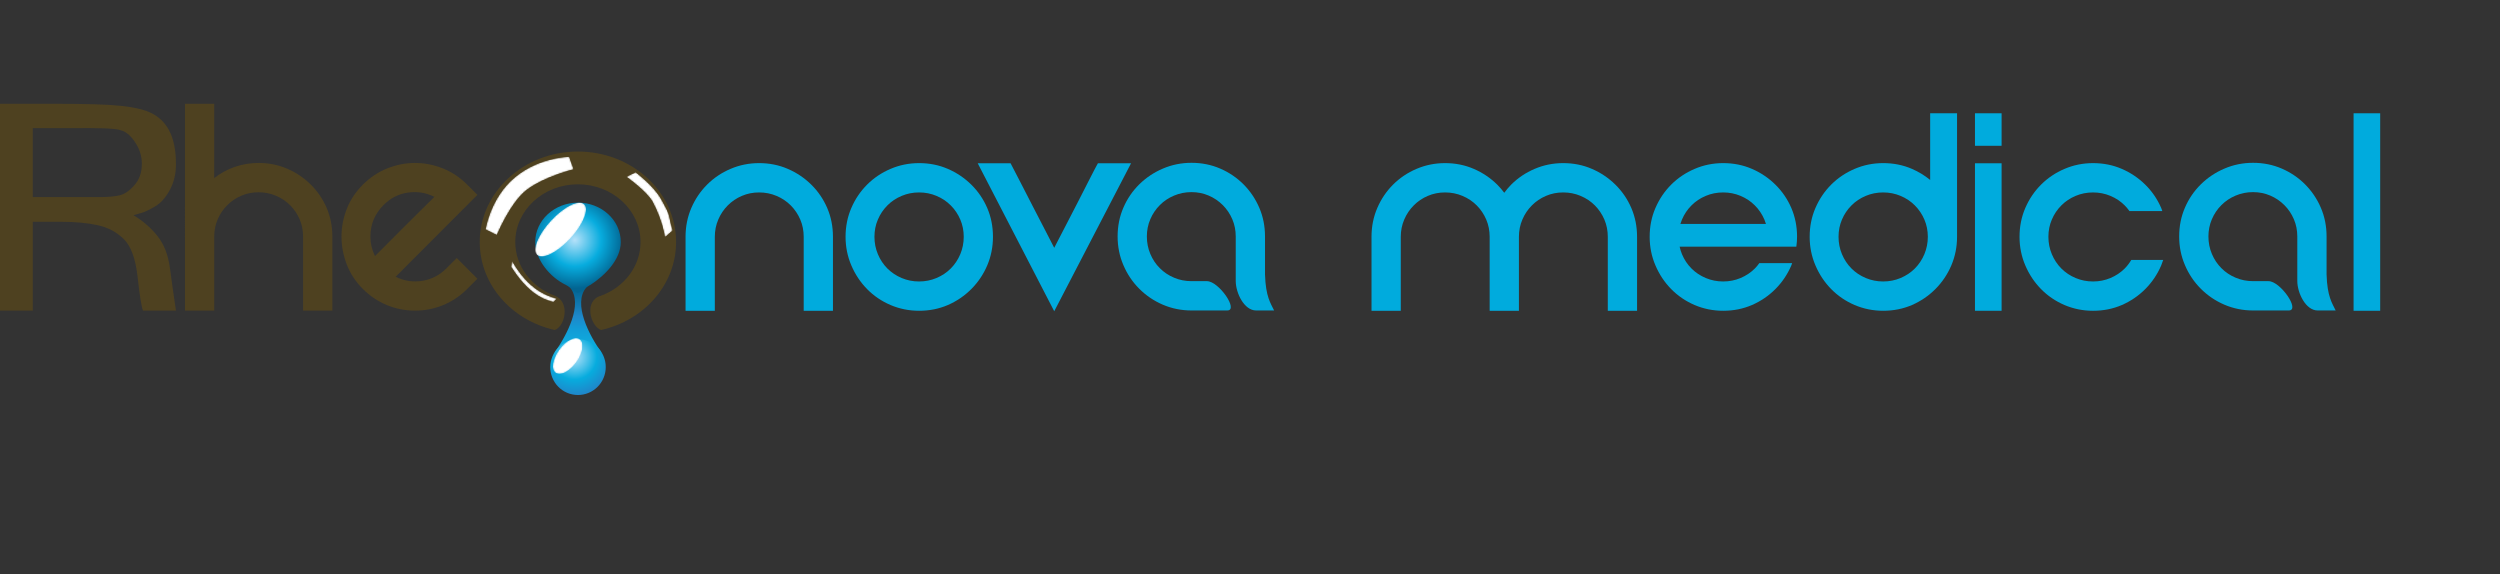
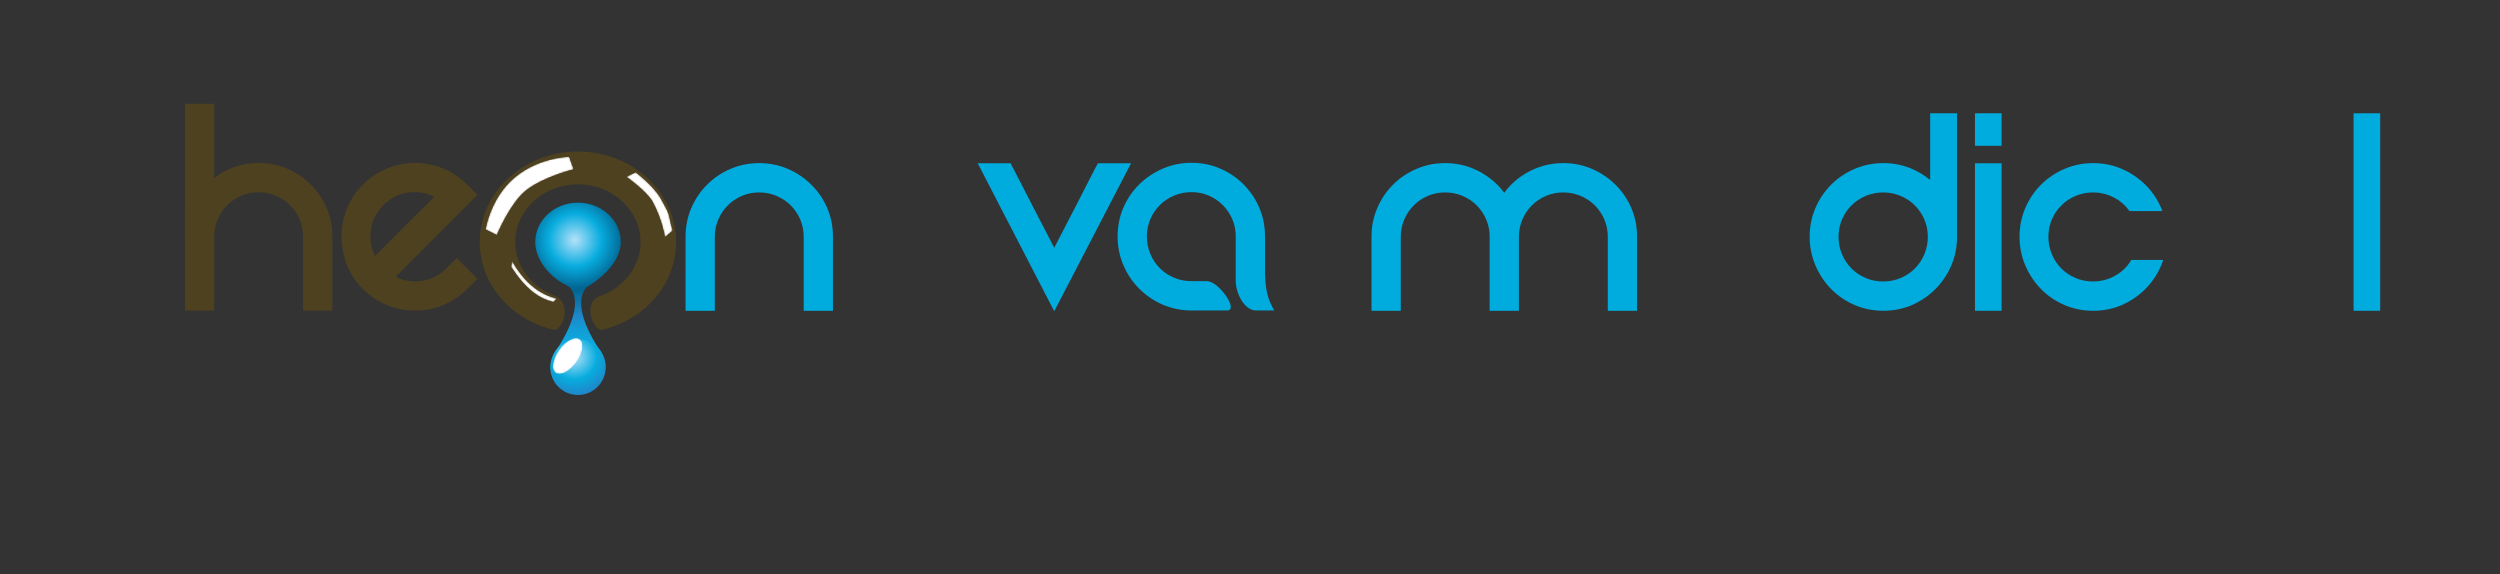
<svg xmlns="http://www.w3.org/2000/svg" version="1.1" id="Calque_1" x="0px" y="0px" width="1720px" height="395px" viewBox="0.698 0 1720 395" enable-background="new 0.698 0 1720 395" xml:space="preserve">
  <rect x="0.698" y="0" width="1720" height="395" fill="#333333" stroke="none" />
  <g>
    <rect fill="none" width="1920" height="395" />
    <g>
      <g>
        <path fill="#4E4120" d="M178.552,112.113c7.083,0,13.658,1.321,19.771,3.969c6.091,2.627,11.485,6.251,16.131,10.852     c4.67,4.601,8.32,9.967,10.969,16.064c2.643,6.121,3.945,12.712,3.945,19.803v50.904h-20.14v-50.882     c0-4.218-0.785-8.188-2.355-11.887c-1.589-3.681-3.761-6.923-6.542-9.714c-2.794-2.789-6.062-4.989-9.823-6.559     c-3.773-1.593-7.749-2.379-11.963-2.379c-4.204,0-8.165,0.79-11.847,2.379c-3.696,1.569-6.918,3.77-9.701,6.559     c-2.794,2.796-4.976,6.033-6.547,9.714c-1.588,3.7-2.366,7.669-2.366,11.887v50.882h-20.128V71.415h20.128l-0.021,51.129     c4.211-3.312,8.921-5.882,14.103-7.704C167.378,113.035,172.834,112.113,178.552,112.113z" />
        <path fill="#4E4120" d="M314.934,177.512l14.219,14.268l-6.999,6.992c-4.804,4.836-10.313,8.529-16.481,11.101     c-6.178,2.55-12.646,3.835-19.423,3.835c-6.775,0-13.262-1.285-19.43-3.835c-6.177-2.569-11.666-6.265-16.5-11.101     c-4.951-4.965-8.647-10.583-11.064-16.849c-2.407-6.253-3.61-12.64-3.61-19.122c0-6.482,1.203-12.822,3.61-19.022     c2.417-6.173,6.113-11.75,11.064-16.731c4.983-4.982,10.59-8.703,16.829-11.201c6.254-2.493,12.609-3.735,19.101-3.735     c6.47,0,12.846,1.242,19.079,3.735c6.263,2.498,11.865,6.215,16.825,11.201l6.999,7.019l-56.242,56.345     c5.716,2.854,11.795,3.793,18.188,2.818c6.411-0.977,12.015-3.875,16.839-8.7L314.934,177.512z M264.566,141.086     c-6.026,6.035-9.034,13.284-9.034,21.72c0,4.678,1.051,9.127,3.152,13.362c1.801-1.818,4.561-4.579,8.255-8.26     c3.668-3.699,7.589-7.631,11.723-11.769c4.162-4.146,8.135-8.114,11.982-11.891c3.847-3.755,6.812-6.708,8.921-8.815     c-5.72-2.856-11.79-3.856-18.181-2.938C274.994,133.393,269.362,136.251,264.566,141.086z" />
        <path fill="#4E4120" d="M414.188,227.049c-7.37-2.715-12.016-20.24,0-23.602c15.929-5.846,27.19-20.188,27.19-36.924     c0-21.93-19.298-39.722-43.088-39.722c-23.797,0-43.085,17.792-43.085,39.722c0,16.738,11.271,31.08,27.202,36.924     c10.562,4.125,7.348,20.882,0,23.602c-29.63-6.594-51.655-31.214-51.655-60.525c0-34.376,30.26-62.264,67.538-62.264     c37.292,0,67.559,27.888,67.559,62.264C465.839,195.835,443.811,220.455,414.188,227.049z" />
        <path fill="#00ABDD" d="M800.782,209.652c-6.177-2.646-11.593-6.311-16.264-10.982c-4.666-4.678-8.326-10.106-10.941-16.297     c-2.65-6.172-3.961-12.729-3.961-19.673c0-7.091,1.311-13.683,3.961-19.799c2.615-6.114,6.275-11.464,10.941-16.071     c4.671-4.598,10.087-8.218,16.264-10.85c6.164-2.645,12.727-3.968,19.657-3.968c7.065,0,13.647,1.323,19.755,3.968     c6.095,2.632,11.436,6.252,16.041,10.85c4.588,4.607,8.204,9.957,10.842,16.071c2.632,6.116,3.944,12.713,3.944,19.799v26.114     c0.461,15.318,3.89,19.825,6.257,24.768h-6.257v0.021h-6.146c-8.188,0-13.992-12.037-13.992-20.262v-30.639     c0-4.211-0.78-8.181-2.359-11.865c-1.585-3.702-3.766-6.94-6.536-9.717c-2.797-2.8-6.026-4.984-9.701-6.56     c-3.696-1.589-7.644-2.378-11.848-2.378c-4.229,0-8.211,0.791-11.964,2.378c-3.769,1.575-7.042,3.76-9.814,6.56     c-2.796,2.778-4.977,6.02-6.549,9.717c-1.586,3.685-2.372,7.654-2.372,11.865c0,4.219,0.786,8.207,2.372,11.988     c1.572,3.756,3.753,7.035,6.549,9.812c2.772,2.801,6.048,4.99,9.814,6.558c3.753,1.593,7.732,2.376,11.964,2.376h10.659     c8.156,0,22.067,20.168,13.918,20.168h-24.577C813.509,213.602,806.946,212.281,800.782,209.652z" />
        <path fill="#00ABDD" d="M472.36,162.914c0-7.097,1.327-13.688,3.968-19.809c2.623-6.114,6.241-11.464,10.831-16.061     c4.598-4.604,9.979-8.229,16.151-10.856c6.179-2.646,12.734-3.968,19.652-3.968c7.068,0,13.668,1.321,19.752,3.968     c6.104,2.628,11.486,6.252,16.156,10.856c4.665,4.597,8.315,9.946,10.956,16.061c2.632,6.121,3.944,12.715,3.944,19.809v50.902     h-20.128v-50.881c0-4.24-0.786-8.19-2.359-11.889c-1.593-3.681-3.774-6.947-6.55-9.725c-2.785-2.799-6.061-4.979-9.812-6.555     c-3.775-1.59-7.749-2.371-11.966-2.371c-4.204,0-8.165,0.785-11.846,2.371c-3.696,1.575-6.928,3.756-9.702,6.555     c-2.793,2.787-4.976,6.044-6.537,9.725c-1.596,3.698-2.381,7.648-2.381,11.889v50.881h-20.132L472.36,162.914L472.36,162.914z" />
        <path fill="#00ABDD" d="M1123.046,143.105c-2.639-6.114-6.291-11.464-10.959-16.061c-4.67-4.604-10.052-8.229-16.156-10.856     c-6.079-2.646-12.681-3.968-19.751-3.968c-6.918,0-13.472,1.321-19.648,3.968c-6.176,2.628-11.56,6.252-16.155,10.856     c-1.737,1.74-3.289,3.627-4.749,5.585c-1.479-1.958-3.055-3.845-4.82-5.585c-4.669-4.604-10.053-8.229-16.155-10.856     c-6.083-2.646-12.684-3.968-19.751-3.968c-6.922,0-13.476,1.321-19.648,3.968c-6.179,2.628-11.562,6.252-16.157,10.856     c-4.588,4.597-8.207,9.946-10.83,16.061c-2.639,6.121-3.967,12.712-3.967,19.809v50.902h20.129v-50.881     c0-4.24,0.787-8.19,2.384-11.889c1.563-3.681,3.744-6.938,6.539-9.725c2.771-2.799,6.002-4.979,9.699-6.555     c3.684-1.586,7.643-2.371,11.846-2.371c4.219,0,8.191,0.781,11.965,2.371c3.754,1.575,7.027,3.756,9.817,6.555     c2.771,2.777,4.953,6.044,6.546,9.725c1.571,3.698,2.36,7.648,2.36,11.889v50.881h20.128v-50.881c0-4.24,0.788-8.19,2.381-11.889     c1.565-3.681,3.746-6.938,6.539-9.725c2.774-2.799,6.007-4.979,9.702-6.555c3.68-1.586,7.64-2.371,11.845-2.371     c4.219,0,8.19,0.781,11.966,2.371c3.752,1.575,7.028,3.756,9.814,6.555c2.771,2.777,4.955,6.044,6.548,9.725     c1.573,3.698,2.357,7.648,2.357,11.889v50.881h20.134v-50.902C1126.993,155.82,1125.677,149.227,1123.046,143.105z" />
-         <path fill="#00ABDD" d="M582.446,162.914c0-7.097,1.32-13.688,3.968-19.809c2.637-6.114,6.239-11.464,10.827-16.061     c4.597-4.604,9.994-8.229,16.156-10.856c6.183-2.646,12.723-3.968,19.647-3.968c7.083,0,13.669,1.321,19.773,3.968     c6.082,2.628,11.468,6.252,16.136,10.856c4.666,4.597,8.32,9.946,10.965,16.061c2.623,6.121,3.938,12.715,3.938,19.809     c0,6.938-1.312,13.497-3.938,19.686c-2.644,6.178-6.299,11.597-10.965,16.275c-4.668,4.68-10.054,8.34-16.136,10.988     c-6.104,2.623-12.69,3.949-19.773,3.949c-6.927,0-13.467-1.326-19.647-3.949c-6.163-2.648-11.562-6.309-16.156-10.988     c-4.588-4.679-8.19-10.099-10.827-16.275C583.776,176.411,582.446,169.849,582.446,162.914z M602.319,162.914     c0,4.212,0.781,8.202,2.37,11.979c1.566,3.76,3.753,7.041,6.541,9.84c2.774,2.782,6.059,4.965,9.823,6.552     c3.768,1.58,7.749,2.382,11.979,2.366c4.203,0.02,8.191-0.786,11.962-2.366c3.769-1.589,7.047-3.77,9.822-6.552     c2.782-2.799,4.967-6.076,6.561-9.84c1.573-3.772,2.374-7.762,2.374-11.979c0-4.222-0.81-8.186-2.374-11.867     c-1.594-3.702-3.776-6.947-6.561-9.725c-2.775-2.799-6.056-4.979-9.822-6.555c-3.771-1.59-7.749-2.371-11.962-2.371     c-4.229,0-8.212,0.785-11.979,2.371c-3.767,1.575-7.049,3.756-9.823,6.555c-2.788,2.787-4.975,6.026-6.541,9.725     C603.102,154.723,602.319,158.695,602.319,162.914z" />
        <path fill="#00ABDD" d="M778.867,112.335l-52.861,101.808l-52.632-101.808h22.606c2.104,4.065,4.513,8.709,7.216,13.921     c2.714,5.194,5.418,10.467,8.135,15.834c2.717,5.345,5.383,10.522,8.018,15.492c2.647,4.983,4.863,9.277,6.657,12.905     c2.258-4.37,4.868-9.394,7.792-15.045c2.943-5.658,5.832-11.278,8.706-16.858c2.854-5.573,5.497-10.76,7.906-15.492     c2.416-4.754,4.286-8.338,5.646-10.757H778.867L778.867,112.335z" />
        <linearGradient id="SVGID_1_" gradientUnits="userSpaceOnUse" x1="-944.995" y1="871.163" x2="-944.995" y2="826.077" gradientTransform="matrix(1 0 0 -1 1343.375 1070.5)">
          <stop offset="0.002" style="stop-color:#026592" />
          <stop offset="0.41" style="stop-color:#1E88CA" />
          <stop offset="0.584" style="stop-color:#129AD6" />
          <stop offset="0.798" style="stop-color:#0FA9DC" />
          <stop offset="1" style="stop-color:#07ACDE" />
        </linearGradient>
        <path fill="url(#SVGID_1_)" d="M392.792,197.758c9.557,11.232-2.458,33.457-10.565,44.785c8.491-1.855,23.812-2.738,32.307,0     c-8.229-11.482-20.023-33.549-10.452-44.785H392.792z" />
        <radialGradient id="SVGID_2_" cx="-953.31" cy="905.413" r="33.293" gradientTransform="matrix(0.998 0 0 -1 1347.579 1070.5)" gradientUnits="userSpaceOnUse">
          <stop offset="0" style="stop-color:#B5E1F9" />
          <stop offset="0.546" style="stop-color:#07ACDE" />
          <stop offset="1" style="stop-color:#026592" />
        </radialGradient>
        <path fill="url(#SVGID_2_)" d="M368.938,166.54c0-14.97,13.189-27.121,29.432-27.121s29.424,12.137,29.424,27.106     c0,12.177-11.023,23.068-20.688,29.372c-2.358,1.017-5.647,4.319-8.863,5.599c-2.98-1.28-5.797-4.31-8.308-5.504     C379.374,190.951,368.938,178.797,368.938,166.54z" />
        <radialGradient id="SVGID_3_" cx="-953.659" cy="824.977" r="29.175" gradientTransform="matrix(0.998 0 0 -1 1347.579 1070.5)" gradientUnits="userSpaceOnUse">
          <stop offset="0" style="stop-color:#B5E1F9" />
          <stop offset="0.533" style="stop-color:#07ACDE" />
          <stop offset="0.881" style="stop-color:#1E88CA" />
        </radialGradient>
        <path fill="url(#SVGID_3_)" d="M380.14,246.932c-3.124,10.125,2.512,20.856,12.573,23.987     c10.064,3.103,20.766-2.567,23.884-12.692c3.117-10.146-2.51-20.875-12.575-23.98     C393.959,231.131,383.265,236.807,380.14,246.932z" />
        <path fill="none" d="M394.873,238.746c0.88,3.145-1.028,8.479-4.268,11.908c-3.231,3.432-6.578,3.664-7.466,0.516     c-0.878-3.138,1.018-8.486,4.254-11.923C390.627,235.814,393.974,235.6,394.873,238.746z" />
        <defs>
          <filter id="Adobe_OpacityMaskFilter" filterUnits="userSpaceOnUse" x="368.924" y="139.427" width="34.95" height="37.061">
            <feColorMatrix type="matrix" values="1 0 0 0 0  0 1 0 0 0  0 0 1 0 0  0 0 0 1 0" />
          </filter>
        </defs>
        <mask maskUnits="userSpaceOnUse" x="368.924" y="139.427" width="34.95" height="37.061" id="SVGID_10_">
          <g filter="url(#Adobe_OpacityMaskFilter)">
            <radialGradient id="SVGID_4_" cx="139.899" cy="1588.926" r="10.859" gradientTransform="matrix(1.44 -0.364 0.363 -1.498 -391.946 2588.405)" gradientUnits="userSpaceOnUse">
              <stop offset="0" style="stop-color:#FFFFFF" />
              <stop offset="1" style="stop-color:#020203" />
            </radialGradient>
-             <path fill="url(#SVGID_4_)" d="M379.78,151.792c-8.921,9.646-13.188,20.231-9.527,23.631       c3.659,3.401,13.87-1.664,22.797-11.316c8.928-9.653,13.197-20.229,9.534-23.628       C398.918,137.077,388.714,142.14,379.78,151.792z" />
          </g>
        </mask>
        <path mask="url(#SVGID_10_)" fill="#FFFFFF" d="M370.237,175.43c-3.664-3.4,0.602-13.981,9.529-23.63     c8.925-9.649,19.128-14.716,22.796-11.315c3.661,3.401-0.606,13.979-9.528,23.633     C384.107,173.766,373.899,178.828,370.237,175.43z" />
        <defs>
          <filter id="Adobe_OpacityMaskFilter_1_" filterUnits="userSpaceOnUse" x="381.143" y="232.629" width="20.305" height="24.644">
            <feColorMatrix type="matrix" values="1 0 0 0 0  0 1 0 0 0  0 0 1 0 0  0 0 0 1 0" />
          </filter>
        </defs>
        <mask maskUnits="userSpaceOnUse" x="381.143" y="232.629" width="20.305" height="24.644" id="SVGID_9_">
          <g filter="url(#Adobe_OpacityMaskFilter_1_)">
            <radialGradient id="SVGID_5_" cx="525.632" cy="738.238" r="7.431" gradientTransform="matrix(1.484 -0.036 0.036 -1.511 -415.567 1379.807)" gradientUnits="userSpaceOnUse">
              <stop offset="0" style="stop-color:#FFFFFF" />
              <stop offset="1" style="stop-color:#020203" />
            </radialGradient>
            <path fill="url(#SVGID_5_)" d="M397.196,249.182c-4.574,6.389-10.915,9.68-14.166,7.34c-3.263-2.332-2.188-9.4,2.38-15.793       c4.574-6.396,10.924-9.68,14.168-7.349C402.827,235.715,401.765,242.792,397.196,249.182z" />
          </g>
        </mask>
        <path mask="url(#SVGID_9_)" fill="#FFFFFF" d="M399.562,233.38c3.252,2.335,2.192,9.405-2.373,15.797     c-4.567,6.388-10.908,9.679-14.159,7.345c-3.255-2.334-2.196-9.404,2.371-15.797C389.97,234.336,396.312,231.045,399.562,233.38z     " />
        <defs>
          <filter id="Adobe_OpacityMaskFilter_2_" filterUnits="userSpaceOnUse" x="352.448" y="179.618" width="31.235" height="28.155">
            <feColorMatrix type="matrix" values="1 0 0 0 0  0 1 0 0 0  0 0 1 0 0  0 0 0 1 0" />
          </filter>
        </defs>
        <mask maskUnits="userSpaceOnUse" x="352.448" y="179.618" width="31.235" height="28.155" id="SVGID_8_">
          <g filter="url(#Adobe_OpacityMaskFilter_2_)">
            <radialGradient id="SVGID_11_" cx="-765.331" cy="936.488" r="14.098" fx="-767.46" fy="937.096" gradientTransform="matrix(1.045 -0.031 -0.019 -1.139 1184.894 1237.143)" gradientUnits="userSpaceOnUse">
              <stop offset="0" style="stop-color:#FFFFFF" />
              <stop offset="1" style="stop-color:#020203" />
            </radialGradient>
            <path fill="url(#SVGID_11_)" d="M381.527,207.773c-9.38-2.121-18.985-8.322-29.079-24.111l0.522-4.044       c7.497,12.913,16.981,22.394,30.713,25.819L381.527,207.773z" />
          </g>
        </mask>
        <path mask="url(#SVGID_8_)" fill="#FFFFFF" d="M381.527,207.773c-9.38-2.121-18.985-8.322-29.079-24.111l0.522-4.044     c7.497,12.913,16.981,22.394,30.713,25.819L381.527,207.773z" />
        <defs>
          <filter id="Adobe_OpacityMaskFilter_3_" filterUnits="userSpaceOnUse" x="431.723" y="118.541" width="31.747" height="44.521">
            <feColorMatrix type="matrix" values="1 0 0 0 0  0 1 0 0 0  0 0 1 0 0  0 0 0 1 0" />
          </filter>
        </defs>
        <mask maskUnits="userSpaceOnUse" x="431.723" y="118.541" width="31.747" height="44.521" id="SVGID_7_">
          <g filter="url(#Adobe_OpacityMaskFilter_3_)">
            <radialGradient id="SVGID_12_" cx="-899.643" cy="931.944" r="22.485" fx="-901.647" fy="931.714" gradientTransform="matrix(0.998 0 0 -1 1347.579 1070.5)" gradientUnits="userSpaceOnUse">
              <stop offset="0" style="stop-color:#FFFFFF" />
              <stop offset="1" style="stop-color:#020203" />
            </radialGradient>
            <path fill="url(#SVGID_12_)" d="M431.723,121.627c0,0,14.22,10.097,18.095,17.373c6.646,12.47,8.362,23.765,8.362,24.049       c0,0.29,5.29-4.494,5.29-4.494c-3.561-11.983-0.573-8.513-8.013-21.718c-5.083-9.041-17.438-18.296-17.438-18.296" />
          </g>
        </mask>
        <path mask="url(#SVGID_7_)" fill="#FFFFFF" d="M431.723,121.627c0,0,14.22,10.097,18.095,17.373     c6.646,12.47,8.362,23.765,8.362,24.049c0,0.29,5.29-4.494,5.29-4.494c-3.561-11.983-0.573-8.513-8.013-21.718     c-5.083-9.041-17.438-18.296-17.438-18.296" />
        <defs>
          <filter id="Adobe_OpacityMaskFilter_4_" filterUnits="userSpaceOnUse" x="334.805" y="107.95" width="60.521" height="53.773">
            <feColorMatrix type="matrix" values="1 0 0 0 0  0 1 0 0 0  0 0 1 0 0  0 0 0 1 0" />
          </filter>
        </defs>
        <mask maskUnits="userSpaceOnUse" x="334.805" y="107.95" width="60.521" height="53.773" id="SVGID_6_">
          <g filter="url(#Adobe_OpacityMaskFilter_4_)">
            <radialGradient id="SVGID_13_" cx="-1359.852" cy="963.862" r="36.042" fx="-1372.837" fy="965.558" gradientTransform="matrix(0.923 0 0 -0.952 1619.146 1050.11)" gradientUnits="userSpaceOnUse">
              <stop offset="0" style="stop-color:#FFFFFF" />
              <stop offset="1" style="stop-color:#020203" />
            </radialGradient>
            <path fill="url(#SVGID_13_)" d="M342.496,161.723c0,0,9.337-22.798,20.896-31.363c12.399-9.191,31.934-13.892,31.934-13.892       l-3.047-8.518c0,0-20.401,0-37.37,14.132c-16.834,14.014-20.104,35.751-20.104,35.751" />
          </g>
        </mask>
        <path mask="url(#SVGID_6_)" fill="#FFFFFF" d="M342.496,161.723c0,0,9.337-22.798,20.896-31.363     c12.399-9.191,31.934-13.892,31.934-13.892l-3.047-8.518c0,0-20.401,0-37.37,14.132c-16.834,14.014-20.104,35.751-20.104,35.751" />
-         <path fill="#4E4120" d="M109.12,162.501c-4.478-5.673-10.01-10.486-16.594-14.439c1.993-0.533,4.018-1.127,6.127-1.778     c2.102-0.648,5.069-2.104,8.88-4.354c3.822-2.242,7.142-5.963,9.969-11.175c2.831-5.199,4.255-11.103,4.255-17.682     c0-17.981-5.318-32.978-23.747-37.792C81.404,70.941,59.895,71.415,0,71.415v142.29h23.251v-61.1c4.269,0,16.344,0,19.773,0     c9.608,0,17.95,0.787,25.072,2.377c7.098,1.572,13.088,4.81,17.94,9.682c4.867,4.867,8.013,13.613,9.385,26.208     c1.38,12.597,2.61,20.21,3.653,22.833h22.682c-1.573-10.68-2.973-20.455-4.154-29.349     C116.409,175.441,113.6,168.156,109.12,162.501z M82.798,134.431c-3.473,0.784-8.128,1.166-13.91,1.166c-1.83,0-3.652,0-5.426,0     c-1.767,0-3.51,0-5.231,0H23.246V88.166c39.98,0,47.2-0.307,56.378,0.625c4.775,0.492,7.122,1.991,8.021,2.594     c2.624,1.785,5.048,4.646,7.284,8.577c2.238,3.947,3.354,8.203,3.354,12.803c0,5.905-1.708,10.796-5.126,14.667     C89.753,131.309,86.285,133.643,82.798,134.431z" />
      </g>
      <g>
        <g>
          <path fill="#00ABDD" d="M1359.479,100.3V77.936h18.312V100.3H1359.479z M1359.479,112.335h18.312v101.481h-18.312V112.335z" />
          <path fill="#00ABDD" d="M1619.956,77.936h18.312v135.88h-18.312V77.936z" />
        </g>
-         <path fill="#00ABDD" d="M1531.137,209.652c-6.178-2.646-11.597-6.311-16.262-10.982c-4.671-4.678-8.329-10.106-10.95-16.297     c-2.646-6.172-3.955-12.729-3.955-19.673c0-7.091,1.31-13.683,3.955-19.799c2.621-6.114,6.279-11.464,10.95-16.071     c4.665-4.598,10.084-8.218,16.262-10.85c6.161-2.645,12.725-3.968,19.657-3.968c7.062,0,13.646,1.323,19.752,3.968     c6.098,2.632,11.437,6.252,16.034,10.85c4.596,4.607,8.212,9.957,10.851,16.071c2.634,6.116,3.946,12.713,3.946,19.799v26.114     c0.457,15.318,3.888,19.825,6.252,24.768h-6.252v0.021h-6.146c-8.186,0-13.989-12.037-13.989-20.262v-30.639     c0-4.211-0.779-8.181-2.359-11.865c-1.586-3.702-3.766-6.94-6.541-9.717c-2.793-2.8-6.021-4.984-9.699-6.56     c-3.695-1.589-7.641-2.378-11.846-2.378c-4.229,0-8.215,0.791-11.965,2.378c-3.767,1.575-7.042,3.76-9.816,6.56     c-2.793,2.778-4.975,6.02-6.546,9.717c-1.587,3.685-2.375,7.654-2.375,11.865c0,4.219,0.788,8.207,2.375,11.988     c1.571,3.756,3.753,7.035,6.546,9.812c2.774,2.801,6.051,4.99,9.816,6.558c3.75,1.593,7.733,2.376,11.965,2.376h10.66     c8.156,0,22.063,20.168,13.917,20.168h-24.577C1543.86,213.602,1537.298,212.281,1531.137,209.652z" />
        <path fill="#00ABDD" d="M1328.651,77.936v45.871c-3.778-3.103-7.957-5.641-12.535-7.618c-6.106-2.646-12.688-3.968-19.772-3.968     c-6.928,0-13.466,1.321-19.651,3.968c-6.161,2.628-11.56,6.252-16.153,10.856c-4.59,4.597-8.189,9.946-10.829,16.061     c-2.646,6.121-3.968,12.715-3.968,19.809c0,6.938,1.321,13.497,3.968,19.686c2.64,6.178,6.239,11.597,10.829,16.275     c4.596,4.681,9.992,8.34,16.153,10.988c6.188,2.624,12.726,3.948,19.651,3.948c7.094,0,13.666-1.324,19.772-3.948     c6.082-2.648,11.466-6.31,16.134-10.988c4.667-4.679,8.321-10.099,10.966-16.275c2.622-6.188,3.938-12.751,3.938-19.686V77.936     H1328.651z M1324.67,174.891c-1.595,3.76-3.771,7.038-6.561,9.84c-2.773,2.779-6.057,4.965-9.822,6.55     c-3.768,1.579-7.749,2.383-11.966,2.368c-4.231,0.018-8.205-0.789-11.976-2.368c-3.767-1.59-7.046-3.771-9.822-6.55     c-2.793-2.802-4.975-6.078-6.547-9.84c-1.587-3.774-2.364-7.765-2.364-11.98c0-4.222,0.777-8.188,2.364-11.866     c1.572-3.701,3.754-6.945,6.547-9.724c2.776-2.801,6.05-4.98,9.822-6.557c3.771-1.59,7.742-2.369,11.976-2.369     c4.209,0,8.189,0.783,11.966,2.369c3.761,1.576,7.049,3.756,9.822,6.557c2.787,2.779,4.966,6.024,6.561,9.724     c1.567,3.679,2.373,7.648,2.373,11.866C1327.043,167.125,1326.237,171.116,1324.67,174.891z" />
        <path fill="#00ABDD" d="M1467.016,178.844c-1.277,2.148-2.767,4.125-4.525,5.887c-2.772,2.779-6.053,4.965-9.82,6.55     c-3.768,1.579-7.746,2.383-11.96,2.368c-4.229,0.018-8.213-0.789-11.979-2.368c-3.77-1.59-7.051-3.771-9.823-6.55     c-2.786-2.802-4.975-6.078-6.538-9.84c-1.597-3.774-2.372-7.765-2.372-11.98c0-4.222,0.781-8.188,2.372-11.866     c1.563-3.701,3.752-6.945,6.538-9.724c2.772-2.801,6.056-4.98,9.823-6.557c3.766-1.59,7.749-2.369,11.979-2.369     c4.214,0,8.192,0.783,11.96,2.369c3.77,1.576,7.048,3.756,9.82,6.557c1.211,1.203,2.283,2.514,3.262,3.889h22.625     c-0.258-0.701-0.48-1.418-0.771-2.104c-2.646-6.114-6.3-11.464-10.967-16.061c-4.668-4.604-10.05-8.229-16.133-10.856     c-6.105-2.646-12.688-3.968-19.774-3.968c-6.927,0-13.466,1.321-19.648,3.968c-6.162,2.628-11.56,6.252-16.155,10.856     c-4.589,4.597-8.192,9.946-10.831,16.061c-2.644,6.121-3.966,12.715-3.966,19.809c0,6.938,1.322,13.497,3.966,19.686     c2.639,6.178,6.242,11.597,10.831,16.275c4.598,4.681,9.993,8.34,16.155,10.988c6.185,2.624,12.724,3.948,19.648,3.948     c7.094,0,13.669-1.324,19.774-3.948c6.083-2.648,11.465-6.31,16.133-10.988c4.667-4.679,8.32-10.099,10.967-16.275     c0.521-1.235,0.957-2.497,1.372-3.756h-21.961L1467.016,178.844L1467.016,178.844z" />
-         <path fill="#00ABDD" d="M1229.161,169.708h7.412c0.295-2.225,0.503-4.485,0.503-6.794c0-7.097-1.323-13.688-3.94-19.809     c-2.643-6.114-6.305-11.464-10.965-16.061c-4.666-4.604-10.049-8.229-16.139-10.856c-6.101-2.646-12.685-3.968-19.767-3.968     c-6.937,0-13.479,1.321-19.651,3.968c-6.168,2.628-11.56,6.252-16.155,10.856c-4.588,4.597-8.189,9.946-10.829,16.061     c-2.646,6.121-3.967,12.715-3.967,19.809c0,6.938,1.32,13.497,3.967,19.686c2.64,6.178,6.241,11.597,10.829,16.275     c4.598,4.68,9.987,8.34,16.155,10.988c6.175,2.623,12.726,3.949,19.651,3.949c7.082,0,13.666-1.326,19.767-3.949     c6.09-2.648,11.473-6.309,16.139-10.988c4.66-4.679,8.322-10.099,10.965-16.275c0.216-0.51,0.365-1.032,0.56-1.553h-22.59     c-0.936,1.301-1.942,2.544-3.078,3.684c-2.775,2.779-6.058,4.965-9.821,6.55c-3.771,1.579-7.749,2.383-11.968,2.368     c-4.23,0.018-8.204-0.789-11.976-2.368c-3.767-1.59-7.049-3.771-9.82-6.55c-2.796-2.802-4.979-6.078-6.548-9.84     c-0.697-1.685-1.229-3.414-1.615-5.183h59.925H1229.161z M1164.441,141.32c2.78-2.801,6.056-4.98,9.82-6.557     c3.771-1.59,7.749-2.369,11.981-2.369c4.211,0,8.189,0.783,11.966,2.369c3.76,1.576,7.04,3.756,9.814,6.557     c2.787,2.779,4.977,6.024,6.562,9.724c0.421,0.981,0.771,1.985,1.078,3.003h-58.854c0.31-1.018,0.672-2.025,1.097-3.003     C1159.473,147.345,1161.653,144.1,1164.441,141.32z" />
      </g>
    </g>
  </g>
</svg>